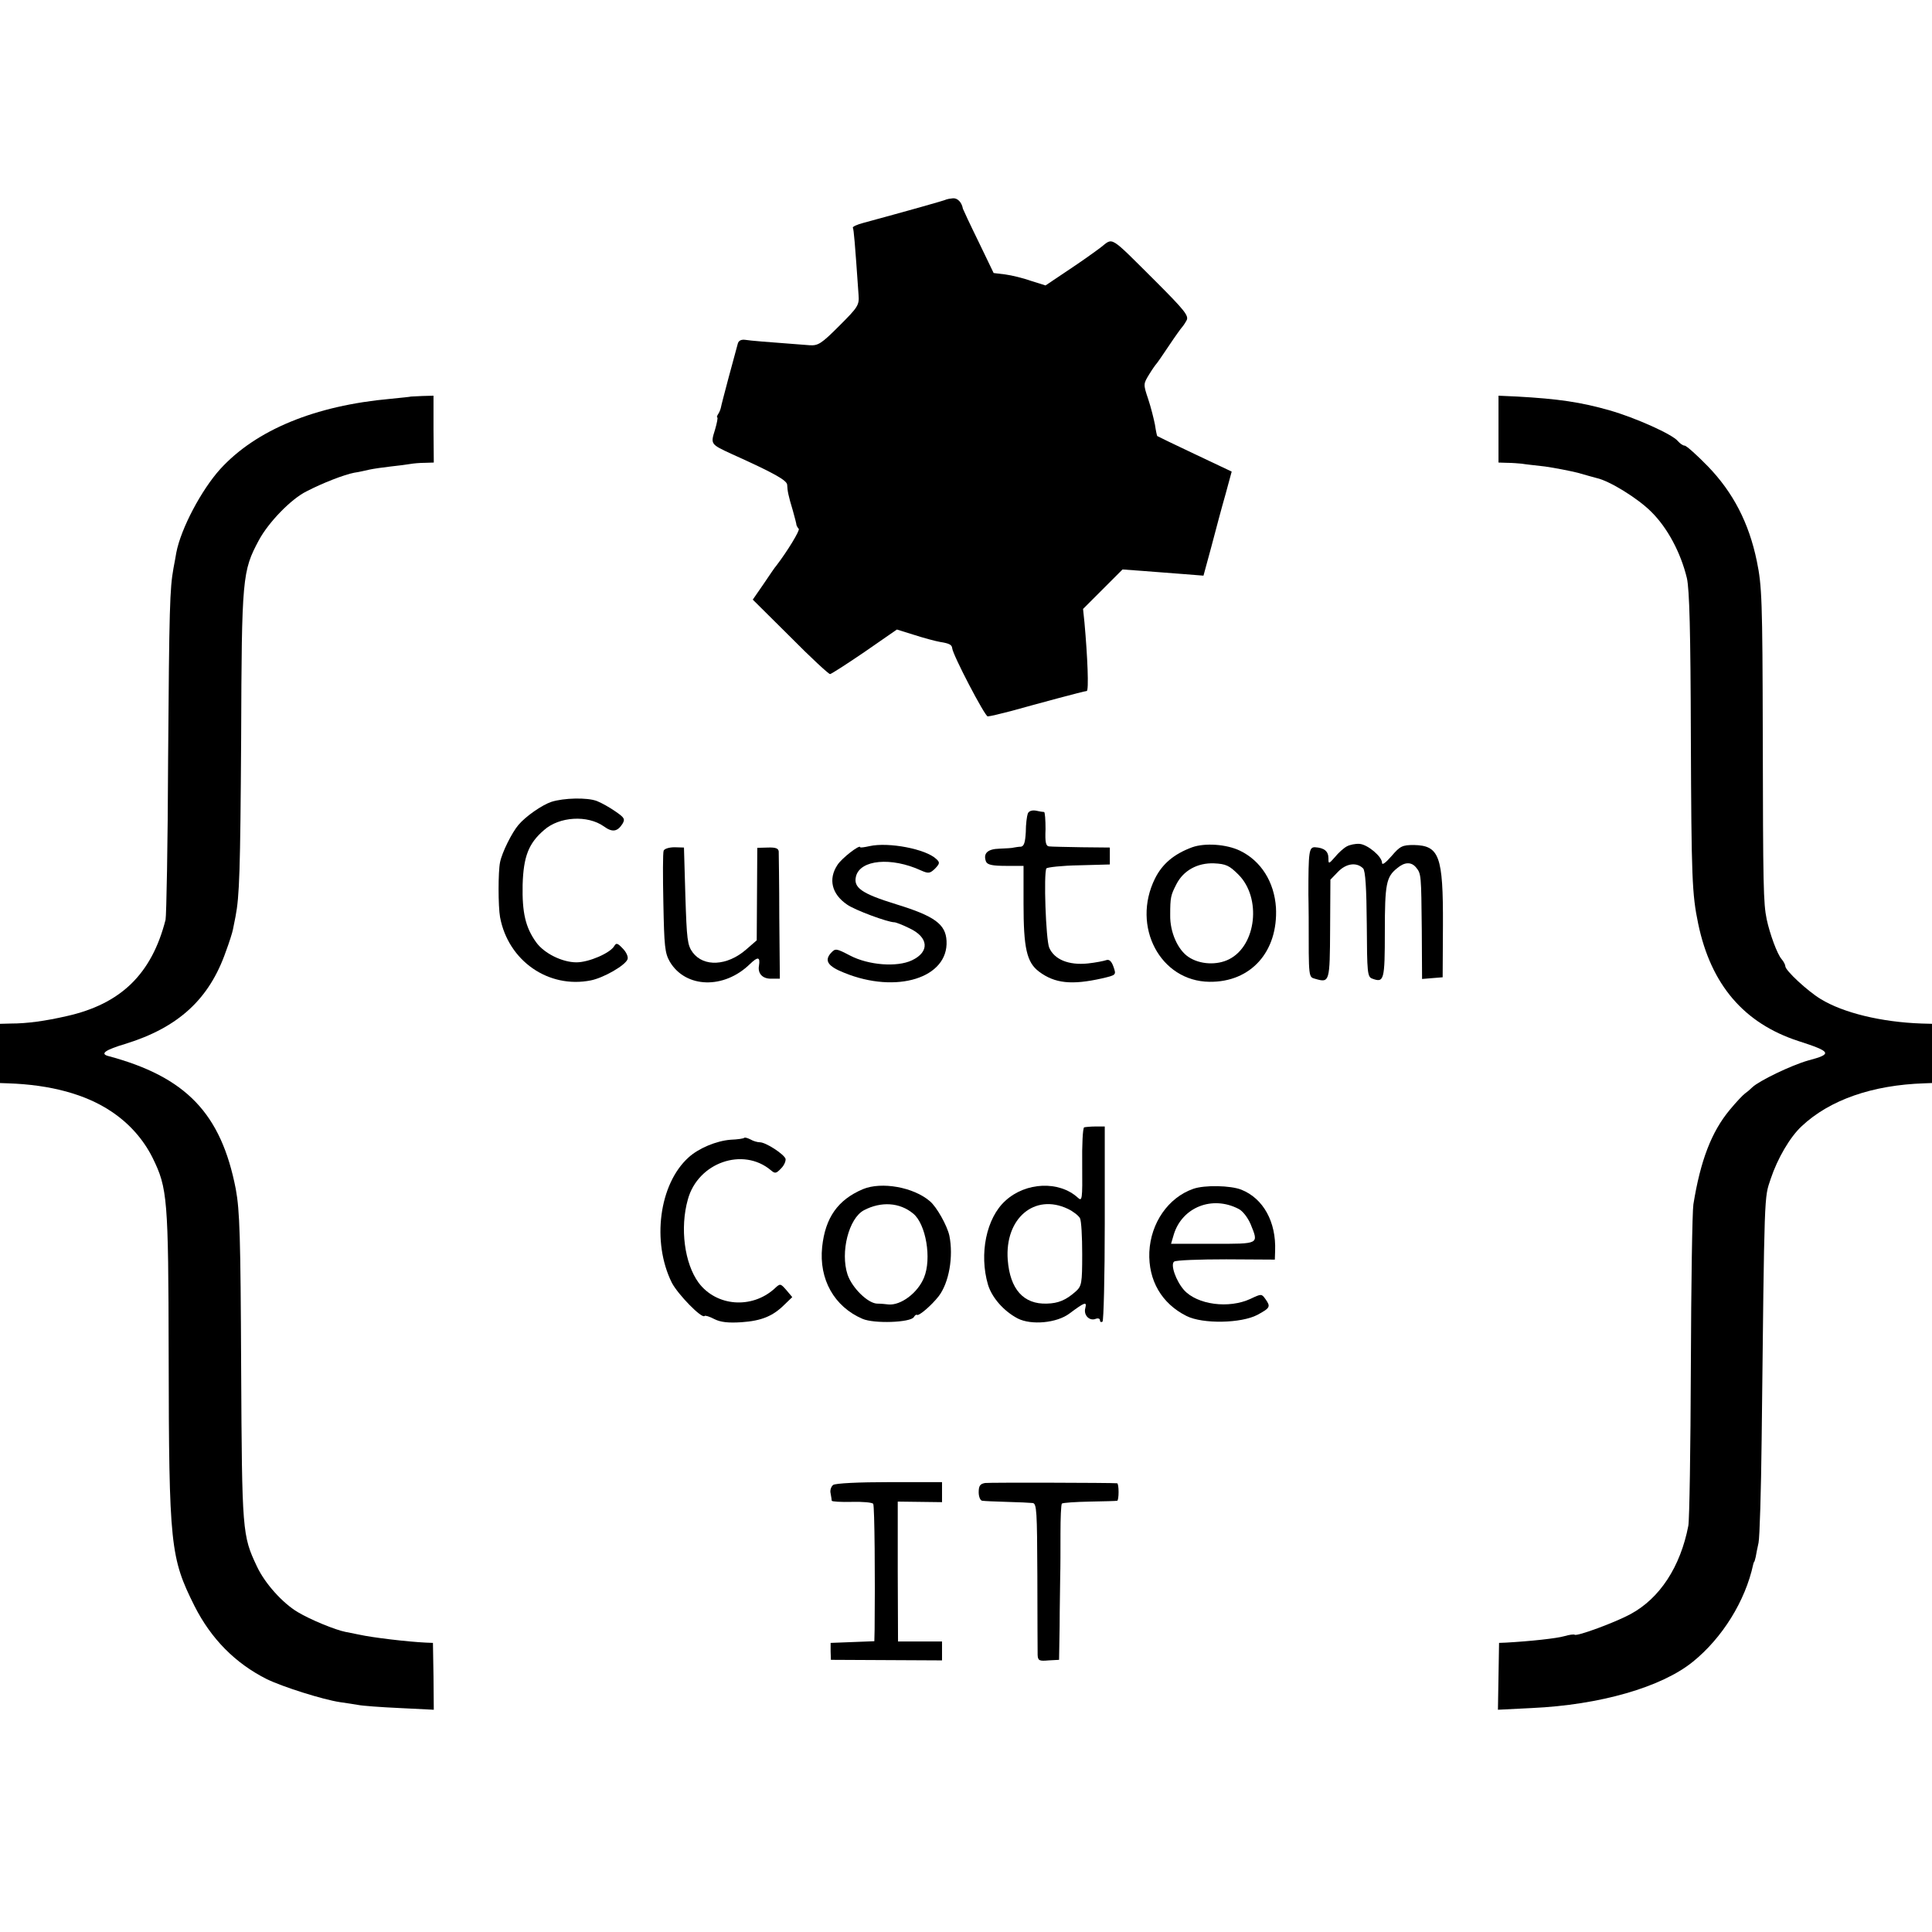
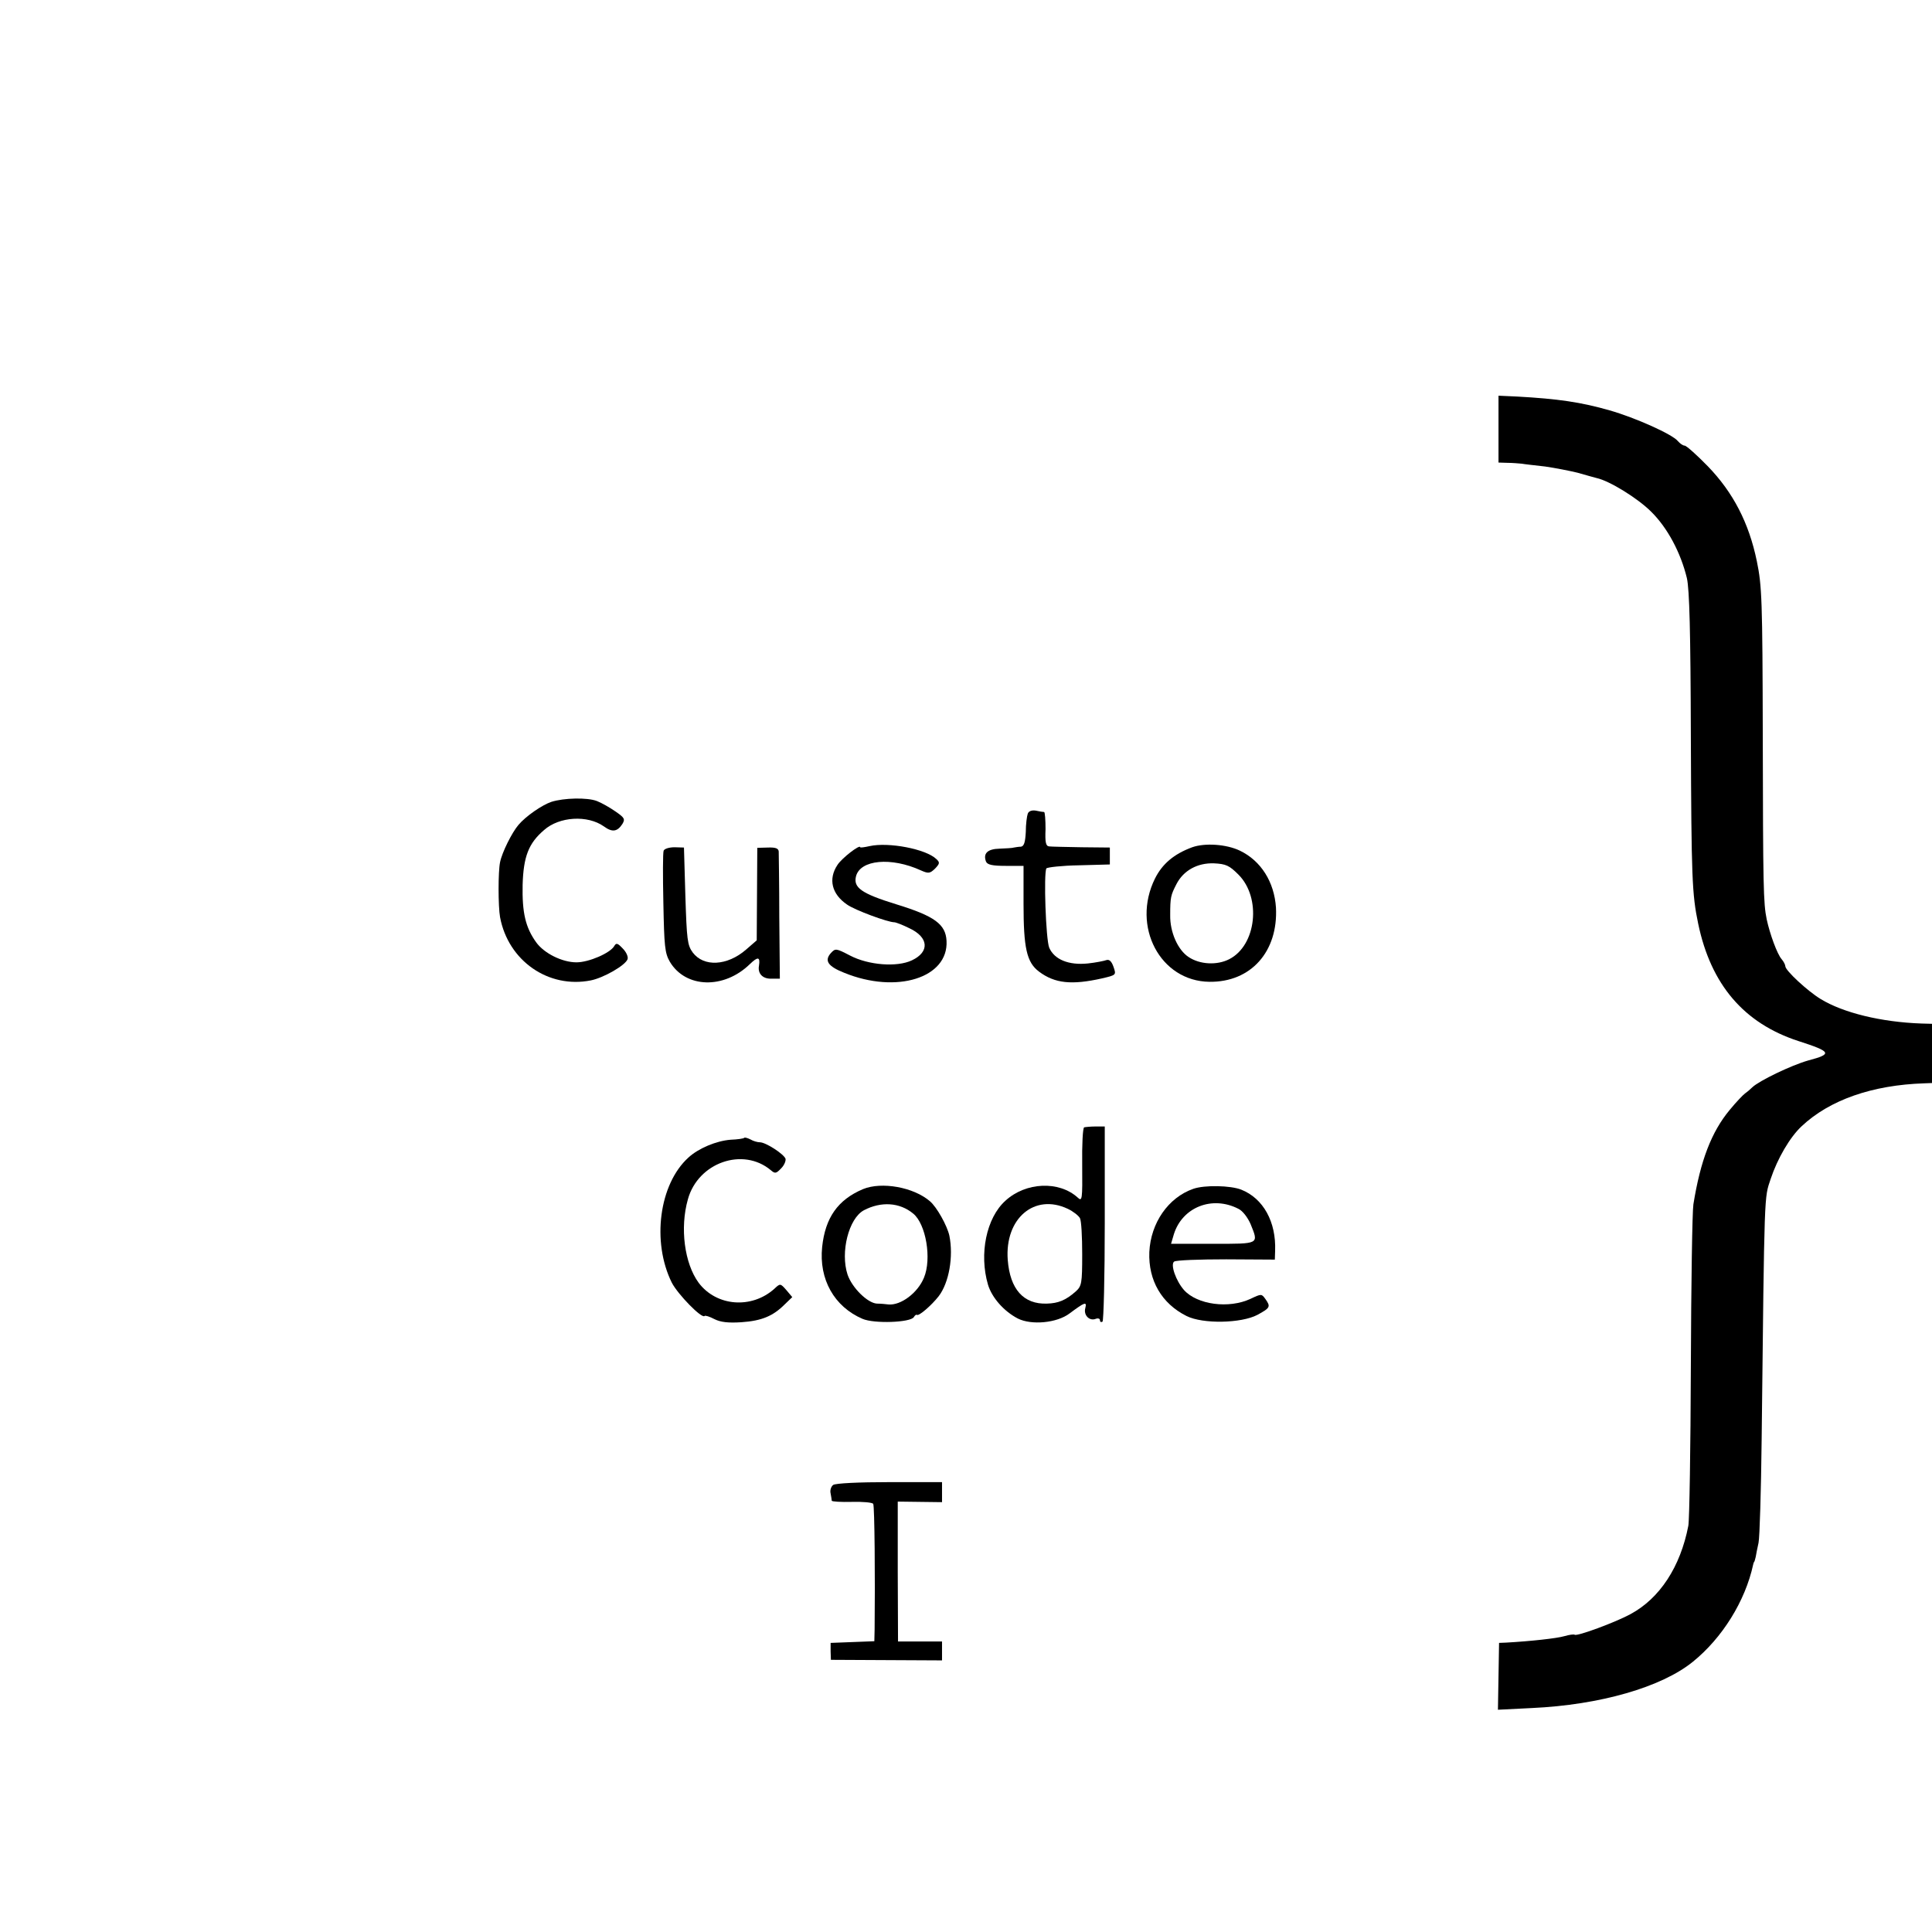
<svg xmlns="http://www.w3.org/2000/svg" version="1.0" width="685pt" height="685pt" viewBox="0 0 685 685" preserveAspectRatio="xMidYMid meet">
  <g transform="translate(0,685) scale(0.1,-0.1)" fill="#000000" stroke="none">
-     <path d="M3356 6143 c-3 -3 -154 -45 -294 -83 -23 -6 -41 -14 -38 -18 3 -6 7 -48 20 -237 3 -37 -2 -44 -68 -110 -64 -64 -75 -71 -106 -69 -160 12 -208 16 -227 19 -14 2 -24 -2 -27 -13 -11 -39 -59 -218 -60 -227 -1 -5 -5 -16 -9 -22 -5 -7 -6 -13 -4 -13 3 0 -1 -20 -8 -44 -16 -51 -16 -51 60 -86 151 -68 195 -93 196 -109 1 -22 4 -38 20 -91 7 -25 13 -48 13 -52 1 -3 4 -9 8 -13 5 -5 -40 -79 -79 -130 -5 -5 -25 -35 -46 -66 l-38 -55 133 -132 c72 -73 136 -132 141 -132 4 0 60 36 123 79 l114 79 61 -19 c34 -11 75 -22 92 -25 32 -5 42 -10 43 -22 2 -24 116 -242 126 -242 7 0 45 9 83 19 39 11 113 31 165 45 52 14 99 26 103 26 8 0 3 122 -8 243 l-5 48 70 70 70 70 68 -5 c37 -3 101 -8 143 -11 l76 -6 28 103 c15 57 37 140 50 185 l22 81 -131 62 c-72 34 -132 63 -133 64 -1 1 -5 19 -8 40 -4 20 -14 61 -24 91 -18 53 -17 54 3 87 11 18 23 35 26 38 3 3 23 32 45 65 22 33 43 62 46 65 3 3 10 13 16 24 9 16 -7 36 -111 140 -165 164 -148 154 -193 119 -21 -16 -73 -53 -117 -82 l-79 -53 -51 16 c-28 10 -69 20 -92 23 l-41 5 -54 112 c-30 61 -54 113 -55 116 -4 23 -19 38 -35 37 -11 -1 -21 -3 -23 -4z" />
-     <path d="M1457 5444 c-1 -1 -33 -4 -72 -8 -268 -24 -477 -110 -604 -249 -67 -74 -140 -212 -156 -297 -1 -8 -6 -33 -10 -55 -13 -73 -15 -137 -19 -680 -1 -297 -6 -552 -9 -566 -49 -192 -158 -299 -352 -342 -75 -17 -138 -26 -197 -26 l-38 -1 0 -105 0 -105 28 -1 c152 -5 276 -39 367 -100 63 -42 113 -98 146 -164 53 -108 56 -143 57 -700 1 -677 6 -718 92 -890 59 -116 144 -202 255 -258 57 -28 200 -73 260 -82 23 -3 52 -8 65 -10 14 -3 80 -8 147 -11 l121 -6 -1 118 -2 119 -25 1 c-65 3 -190 18 -235 28 -16 3 -39 8 -50 10 -36 7 -124 43 -169 70 -54 32 -117 102 -145 162 -52 110 -53 121 -56 704 -2 466 -5 558 -19 634 -52 268 -176 398 -453 472 -29 8 -9 22 62 43 187 58 297 158 356 328 12 32 23 67 25 78 2 11 6 31 9 45 14 73 17 158 20 635 2 568 4 590 63 700 34 63 114 146 169 173 58 30 133 59 169 66 16 2 40 8 54 11 14 3 48 8 75 11 28 3 59 7 70 9 11 2 34 4 51 4 l32 1 -1 118 0 119 -39 -1 c-22 -1 -40 -2 -41 -2z" />
    <path d="M5313 5329 l0 -119 31 -1 c17 0 40 -2 51 -3 11 -2 48 -6 83 -10 35 -5 86 -15 115 -22 29 -8 59 -17 68 -19 46 -10 146 -72 193 -119 58 -57 105 -145 127 -236 9 -41 13 -187 14 -565 2 -496 4 -555 26 -660 45 -216 162 -353 355 -416 118 -38 122 -46 35 -69 -60 -17 -174 -72 -198 -95 -8 -8 -20 -18 -26 -22 -7 -5 -31 -30 -54 -58 -65 -78 -104 -180 -129 -335 -4 -25 -8 -283 -9 -575 -1 -291 -5 -546 -9 -565 -28 -145 -101 -257 -205 -313 -53 -29 -191 -80 -198 -73 -3 2 -19 0 -36 -5 -27 -8 -119 -18 -207 -23 l-25 -1 -2 -119 -2 -118 120 6 c242 11 460 74 571 164 104 84 186 215 214 345 1 4 2 8 4 10 1 1 3 9 5 17 1 8 6 31 10 50 4 19 9 184 11 365 10 898 9 855 32 925 24 72 68 148 110 187 99 93 250 146 435 152 l27 1 0 105 0 105 -37 1 c-143 5 -278 38 -358 87 -46 28 -125 101 -125 116 0 5 -6 17 -13 25 -16 18 -42 90 -53 141 -12 58 -13 115 -14 655 -1 476 -3 528 -21 615 -28 136 -84 244 -174 337 -39 40 -76 73 -82 73 -6 0 -16 7 -24 16 -19 24 -151 83 -242 109 -101 29 -183 41 -328 49 l-66 3 0 -118z" />
    <path d="M1955 4007 c-33 -11 -91 -51 -117 -82 -23 -27 -58 -97 -65 -132 -7 -33 -7 -156 0 -195 29 -155 172 -254 322 -224 45 9 122 53 130 75 3 8 -4 25 -17 38 -18 19 -23 21 -30 9 -14 -25 -90 -58 -134 -58 -51 0 -115 32 -143 71 -38 53 -50 105 -48 204 3 100 21 147 76 194 54 48 154 54 212 13 30 -22 48 -19 66 9 10 17 7 22 -25 44 -20 14 -50 31 -66 37 -34 13 -117 11 -161 -3z" />
    <path d="M3644 3965 c-3 -8 -7 -37 -7 -65 -2 -36 -6 -50 -17 -52 -8 0 -19 -2 -25 -3 -5 -2 -29 -3 -51 -4 -43 -1 -59 -17 -48 -46 5 -11 22 -15 70 -15 l63 0 0 -134 c0 -157 11 -208 55 -241 56 -42 116 -48 223 -24 51 12 51 12 41 41 -7 20 -15 27 -25 24 -8 -3 -38 -9 -66 -12 -68 -7 -119 14 -137 56 -12 30 -20 263 -10 281 3 4 55 10 115 11 l110 3 0 30 0 30 -100 1 c-55 1 -107 2 -115 3 -12 1 -15 14 -13 61 0 33 -2 60 -5 61 -4 0 -17 2 -30 5 -14 2 -25 -2 -28 -11z" />
-     <path d="M3083 3850 c-18 -4 -33 -6 -33 -4 0 12 -66 -39 -81 -63 -33 -50 -20 -103 34 -140 28 -20 145 -63 168 -63 5 0 29 -9 53 -21 69 -32 73 -84 9 -114 -53 -25 -154 -17 -219 17 -50 26 -52 26 -68 9 -24 -27 -11 -47 47 -70 186 -76 370 -18 363 113 -3 59 -42 88 -179 130 -123 38 -152 59 -142 99 15 59 125 69 230 21 27 -12 32 -11 50 6 17 18 18 22 5 34 -37 36 -170 61 -237 46z" />
+     <path d="M3083 3850 c-18 -4 -33 -6 -33 -4 0 12 -66 -39 -81 -63 -33 -50 -20 -103 34 -140 28 -20 145 -63 168 -63 5 0 29 -9 53 -21 69 -32 73 -84 9 -114 -53 -25 -154 -17 -219 17 -50 26 -52 26 -68 9 -24 -27 -11 -47 47 -70 186 -76 370 -18 363 113 -3 59 -42 88 -179 130 -123 38 -152 59 -142 99 15 59 125 69 230 21 27 -12 32 -11 50 6 17 18 18 22 5 34 -37 36 -170 61 -237 46" />
    <path d="M4227 3846 c-65 -24 -106 -59 -132 -111 -84 -170 19 -364 193 -366 147 -2 244 107 236 263 -6 91 -53 166 -128 202 -48 23 -124 28 -169 12z m164 -97 c82 -82 64 -251 -33 -300 -43 -22 -104 -19 -144 8 -38 25 -66 88 -65 148 0 64 2 71 22 110 25 49 75 76 133 74 43 -2 55 -8 87 -40z" />
-     <path d="M4775 3849 c-11 -6 -30 -23 -42 -38 -22 -25 -23 -25 -23 -4 0 25 -15 37 -47 39 -22 1 -24 -14 -24 -168 0 -10 1 -46 1 -80 0 -223 -1 -211 25 -219 49 -14 50 -10 51 177 l1 175 27 28 c29 30 66 35 89 12 8 -8 12 -69 13 -198 1 -174 2 -187 20 -193 41 -15 44 -6 44 167 0 170 5 194 44 225 26 22 50 23 67 2 18 -22 18 -26 20 -222 l1 -173 36 3 37 3 1 185 c1 246 -13 282 -103 284 -41 0 -49 -4 -79 -39 -21 -24 -34 -34 -34 -24 0 22 -51 65 -80 67 -14 1 -34 -3 -45 -9z" />
    <path d="M2353 3834 c-3 -8 -3 -91 -1 -186 3 -152 5 -177 23 -208 56 -94 192 -98 284 -8 28 27 37 26 32 -6 -5 -27 12 -46 42 -46 l32 0 -2 218 c0 119 -2 224 -2 233 -1 11 -11 15 -38 14 l-38 -1 -1 -164 -1 -164 -38 -33 c-67 -58 -150 -62 -189 -10 -19 26 -21 46 -26 200 l-5 172 -33 1 c-19 0 -36 -5 -39 -12z" />
    <path d="M3844 2853 c-5 -2 -8 -62 -7 -134 1 -123 0 -130 -16 -115 -66 60 -184 55 -256 -11 -68 -61 -94 -189 -62 -298 14 -46 56 -94 106 -120 48 -24 138 -16 183 18 55 41 62 43 56 19 -7 -25 15 -47 37 -38 8 3 15 1 15 -5 0 -6 4 -8 9 -5 4 3 8 160 8 349 l0 343 -33 0 c-17 0 -36 -2 -40 -3z m-58 -289 c19 -9 38 -24 43 -33 5 -9 8 -66 8 -128 0 -104 -2 -113 -23 -132 -35 -31 -62 -42 -102 -43 -83 -3 -131 51 -139 155 -11 147 95 237 213 181z" />
    <path d="M2639 2816 c-2 -3 -24 -6 -49 -7 -50 -4 -113 -30 -149 -63 -104 -94 -131 -299 -59 -444 22 -42 106 -128 116 -118 2 3 18 -2 35 -11 22 -11 49 -14 96 -11 72 5 112 22 153 63 l27 26 -21 25 c-21 24 -22 24 -42 5 -81 -73 -206 -63 -269 21 -50 68 -67 194 -38 296 36 130 195 186 294 103 15 -13 19 -12 37 7 11 11 17 27 15 34 -7 17 -70 58 -91 58 -8 0 -23 4 -33 10 -10 5 -20 8 -22 6z" />
    <path d="M3060 2634 c-90 -38 -134 -102 -145 -205 -12 -115 43 -212 143 -255 42 -18 170 -13 182 6 4 7 9 10 11 8 7 -5 52 34 77 66 37 48 53 141 38 215 -8 36 -45 102 -69 122 -58 50 -171 70 -237 43z m178 -87 c45 -37 66 -160 38 -227 -22 -54 -82 -99 -126 -95 -8 1 -27 3 -41 3 -33 2 -88 56 -104 103 -26 79 4 199 58 228 61 32 127 28 175 -12z" />
    <path d="M4231 2635 c-89 -31 -151 -121 -156 -224 -4 -101 44 -183 132 -227 58 -29 194 -26 251 4 46 25 48 29 28 57 -13 18 -14 18 -52 0 -77 -36 -189 -21 -236 31 -29 33 -49 91 -35 101 7 5 90 8 185 8 l172 -1 1 31 c4 103 -42 186 -120 217 -38 15 -130 17 -170 3z m160 -71 c15 -7 33 -31 43 -54 29 -72 33 -70 -133 -70 l-149 0 10 34 c30 96 136 138 229 90z" />
    <path d="M2954 1585 c-7 -5 -12 -19 -9 -30 2 -11 4 -23 4 -26 1 -3 33 -5 71 -4 39 1 73 -2 76 -7 5 -7 7 -267 5 -445 l-1 -42 -77 -3 -78 -3 0 -30 1 -30 197 -1 197 -1 0 33 0 34 -78 0 -78 0 -1 248 0 248 78 -1 79 -1 0 36 0 35 -187 0 c-108 0 -191 -4 -199 -10z" />
-     <path d="M3493 1592 c-18 -3 -23 -10 -23 -33 0 -16 6 -30 13 -30 6 -1 46 -3 87 -4 41 -1 82 -3 91 -4 15 -1 16 -29 17 -258 0 -142 1 -268 1 -281 1 -20 6 -22 39 -19 l37 2 2 120 c0 66 2 145 2 175 1 30 1 100 1 154 0 54 2 102 5 105 4 3 48 6 98 7 51 1 95 2 98 3 3 0 5 15 5 31 0 17 -2 30 -5 31 -21 2 -450 3 -468 1z" />
  </g>
</svg>